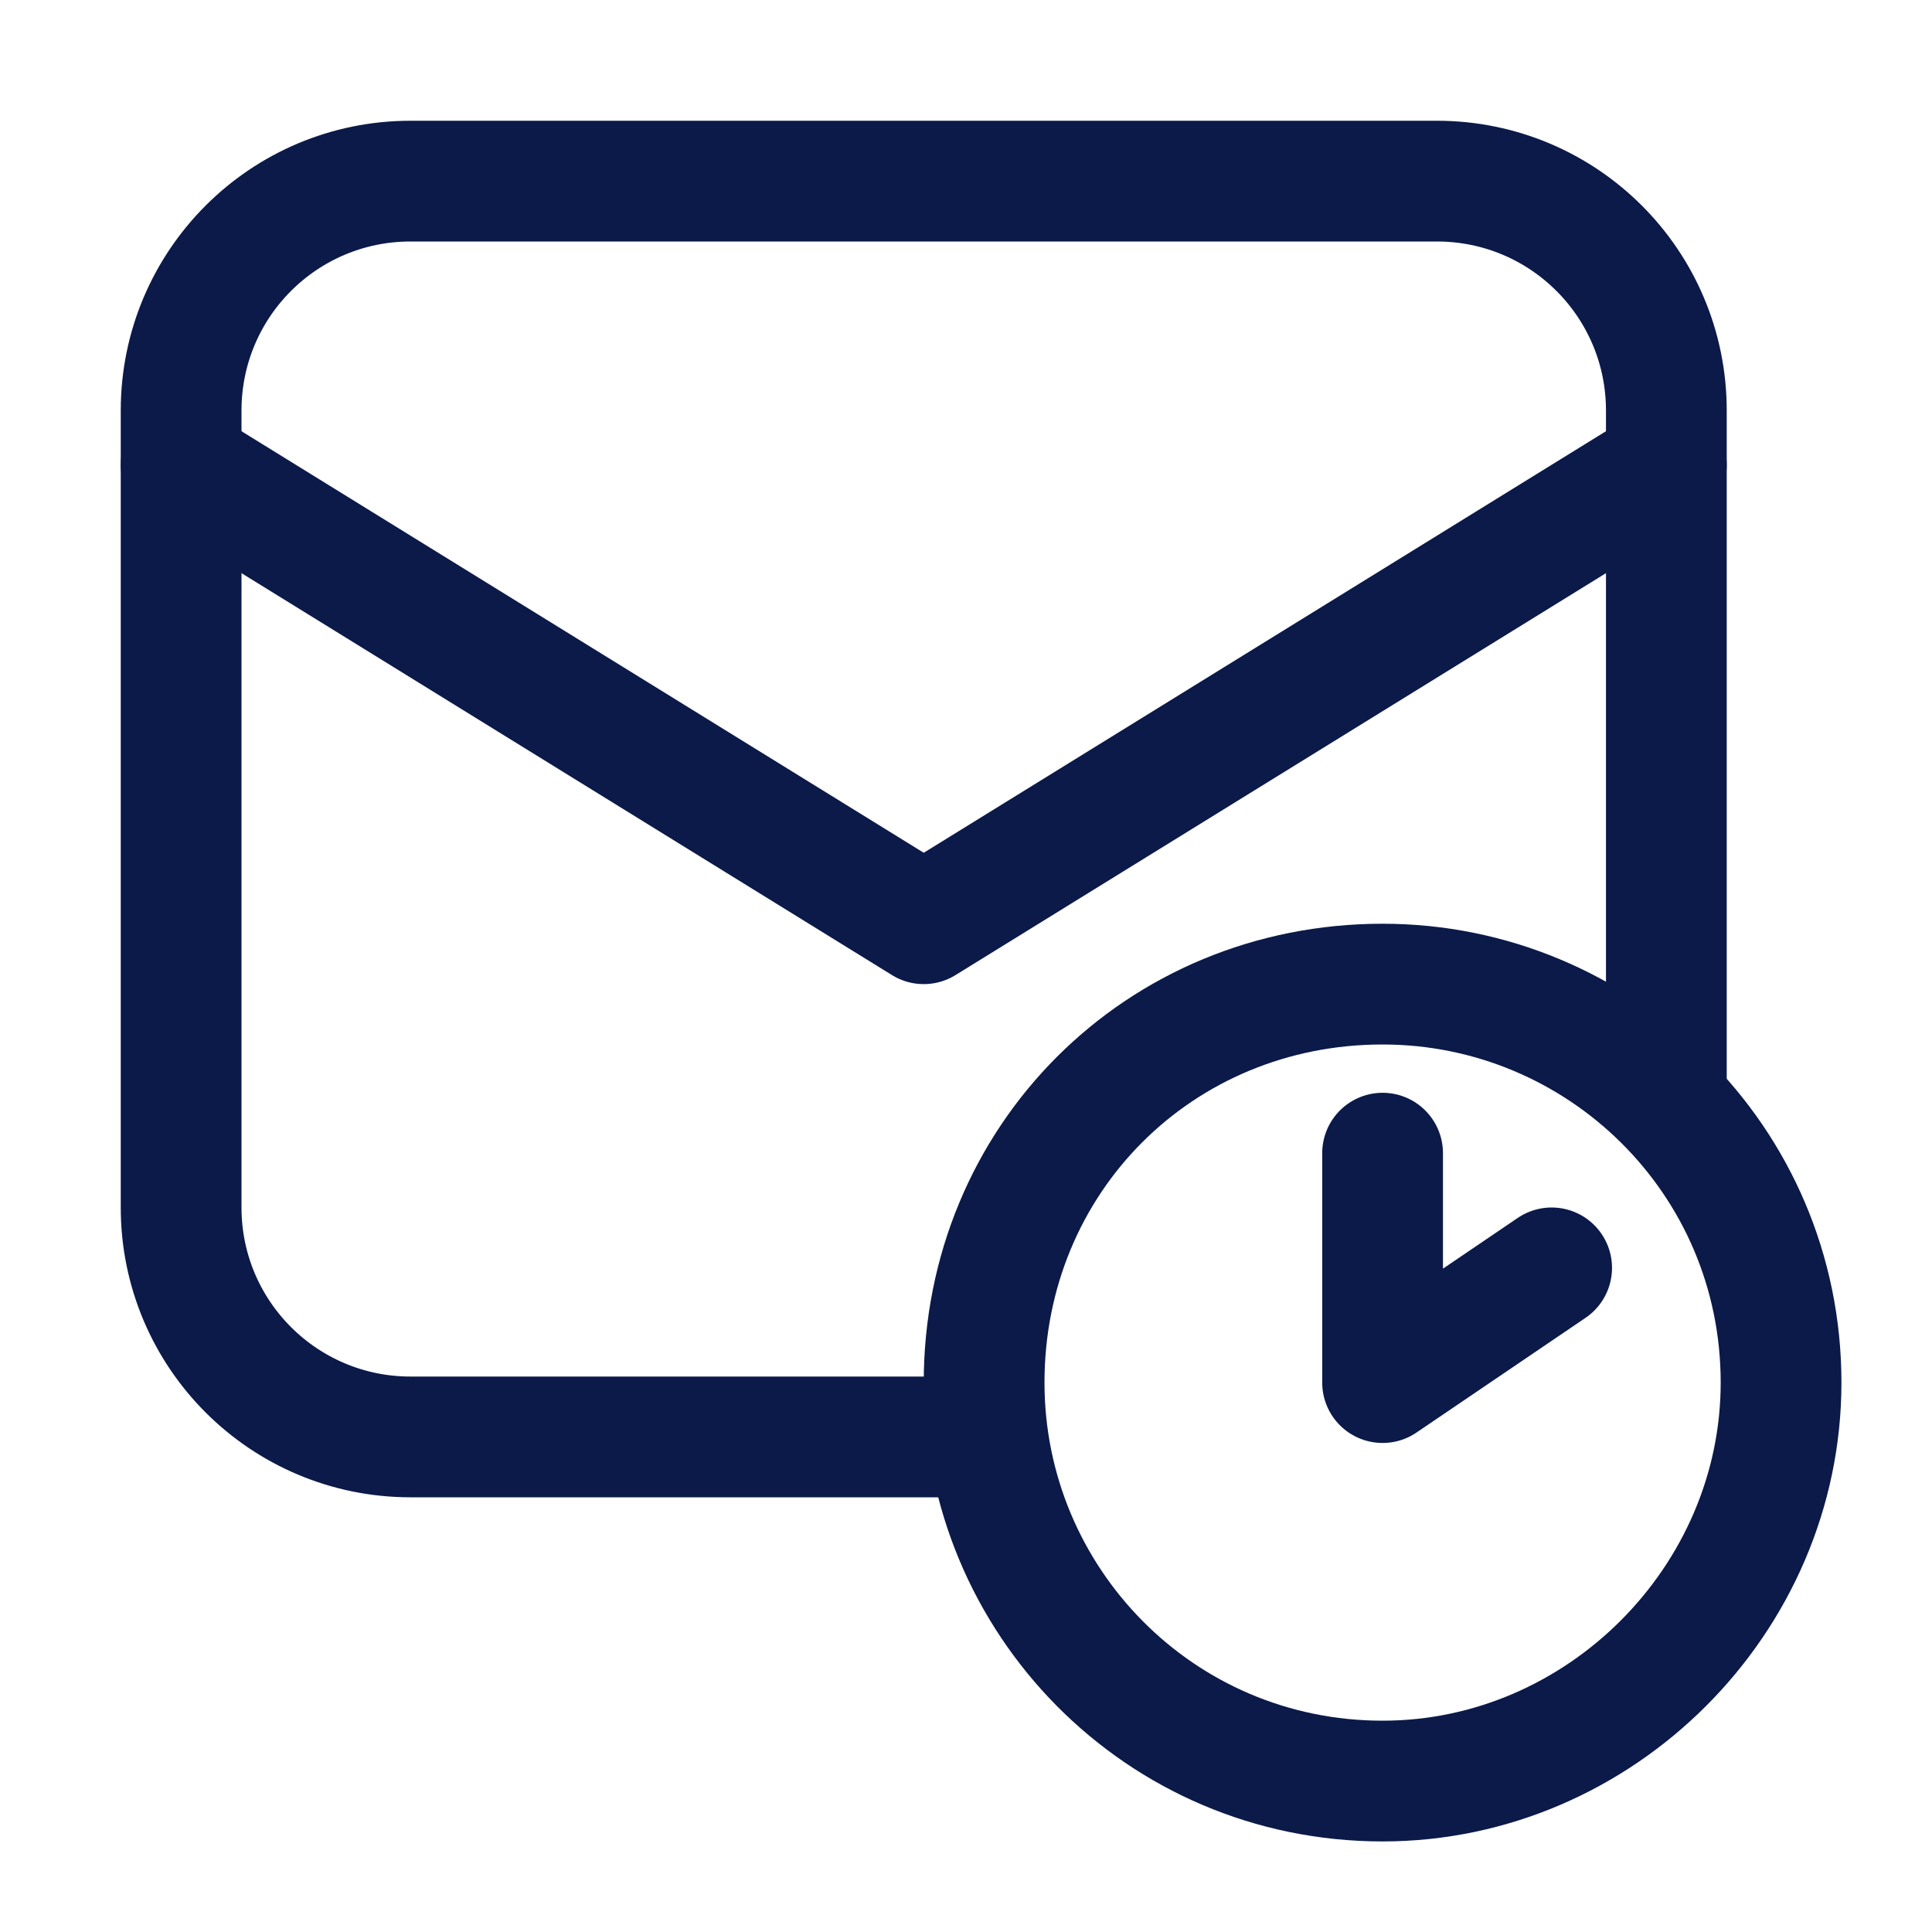
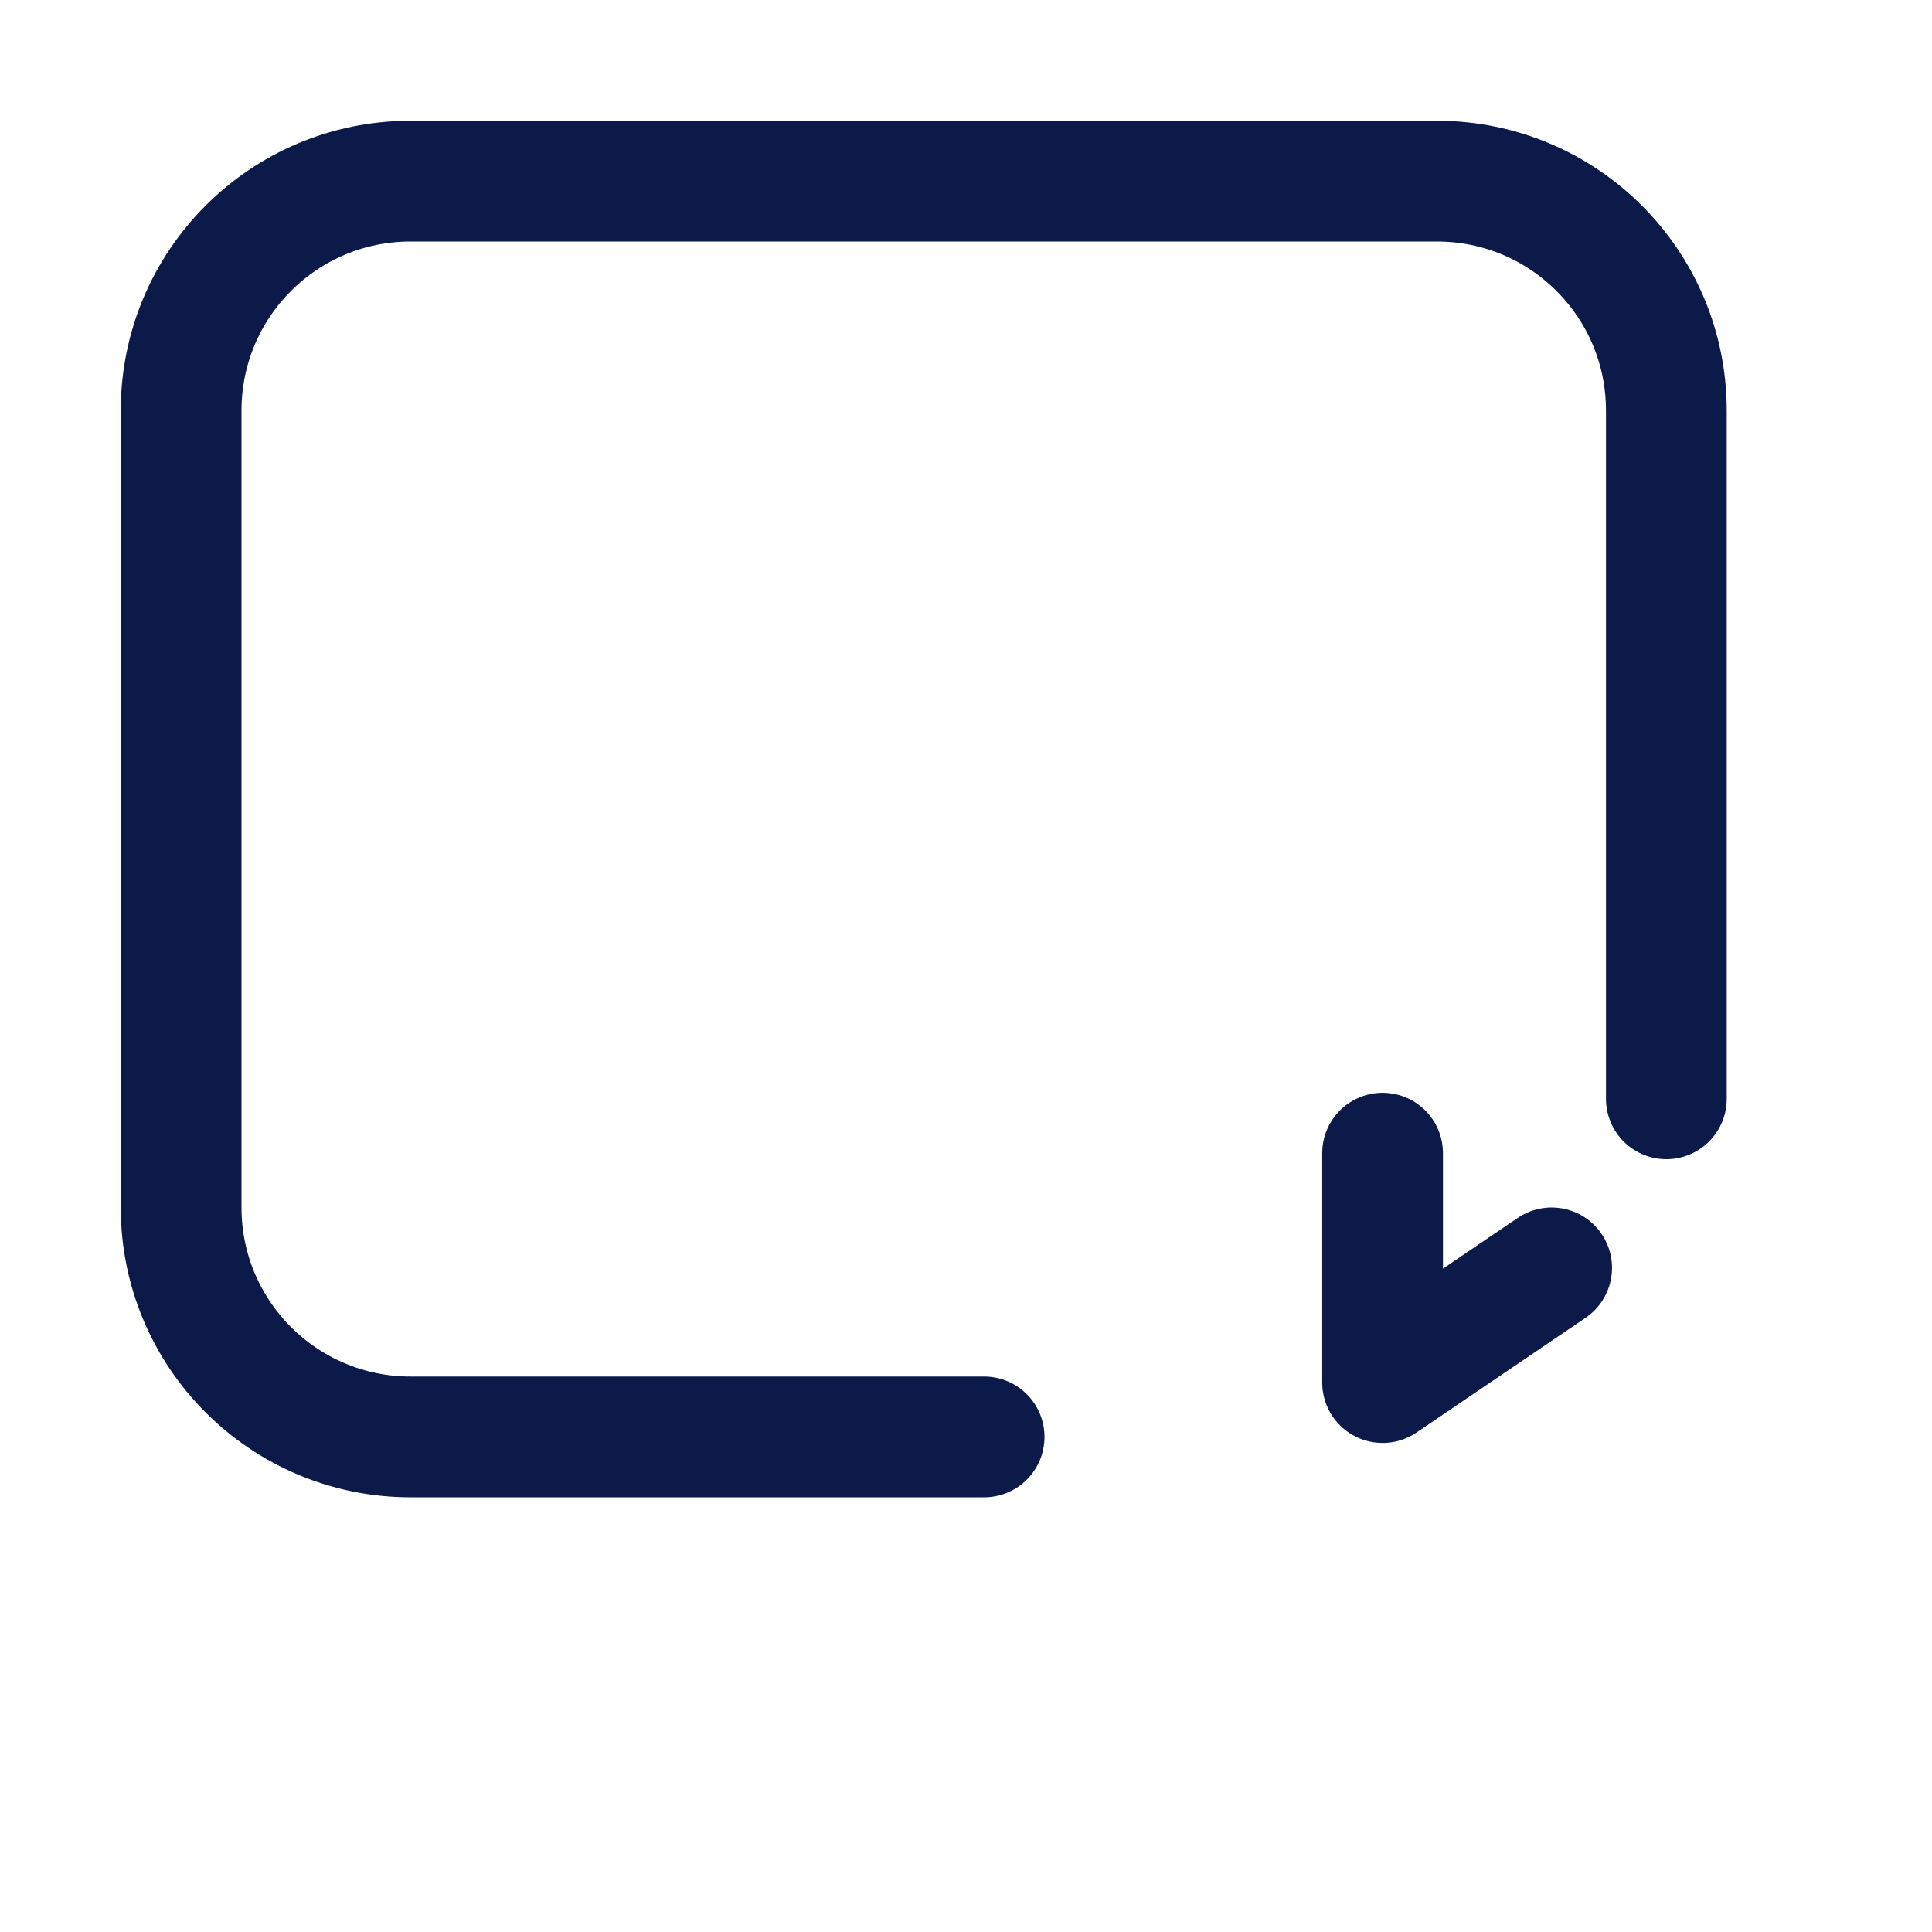
<svg xmlns="http://www.w3.org/2000/svg" version="1.2" viewBox="0 0 32 32" width="32" height="32">
  <title>bethemestore2-home-icon5-svg</title>
  <style> .s0 { fill: none;stroke: #0b1a48;stroke-linecap: round;stroke-linejoin: round;stroke-width: 2 } </style>
-   <path id="Layer" fill-rule="evenodd" class="s0" d="m3 7.7l12.3 7.6 12.3-7.6" />
-   <path id="Layer" fill-rule="evenodd" class="s0" d="m22.9 29.5c-3.7 0-6.6-3-6.6-6.6 0-3.7 2.9-6.6 6.6-6.6 3.6 0 6.6 2.9 6.6 6.6 0 3.6-3 6.6-6.6 6.6z" />
  <path id="Layer" fill-rule="evenodd" class="s0" d="m16.3 23.8h-9.5c-2.1 0-3.8-1.7-3.8-3.8v-13.2c0-2.1 1.7-3.8 3.8-3.8h17c2.1 0 3.8 1.7 3.8 3.8v11.4" />
  <path id="Layer" fill-rule="evenodd" class="s0" d="m22.9 19.1v3.8l2.8-1.9" />
</svg>